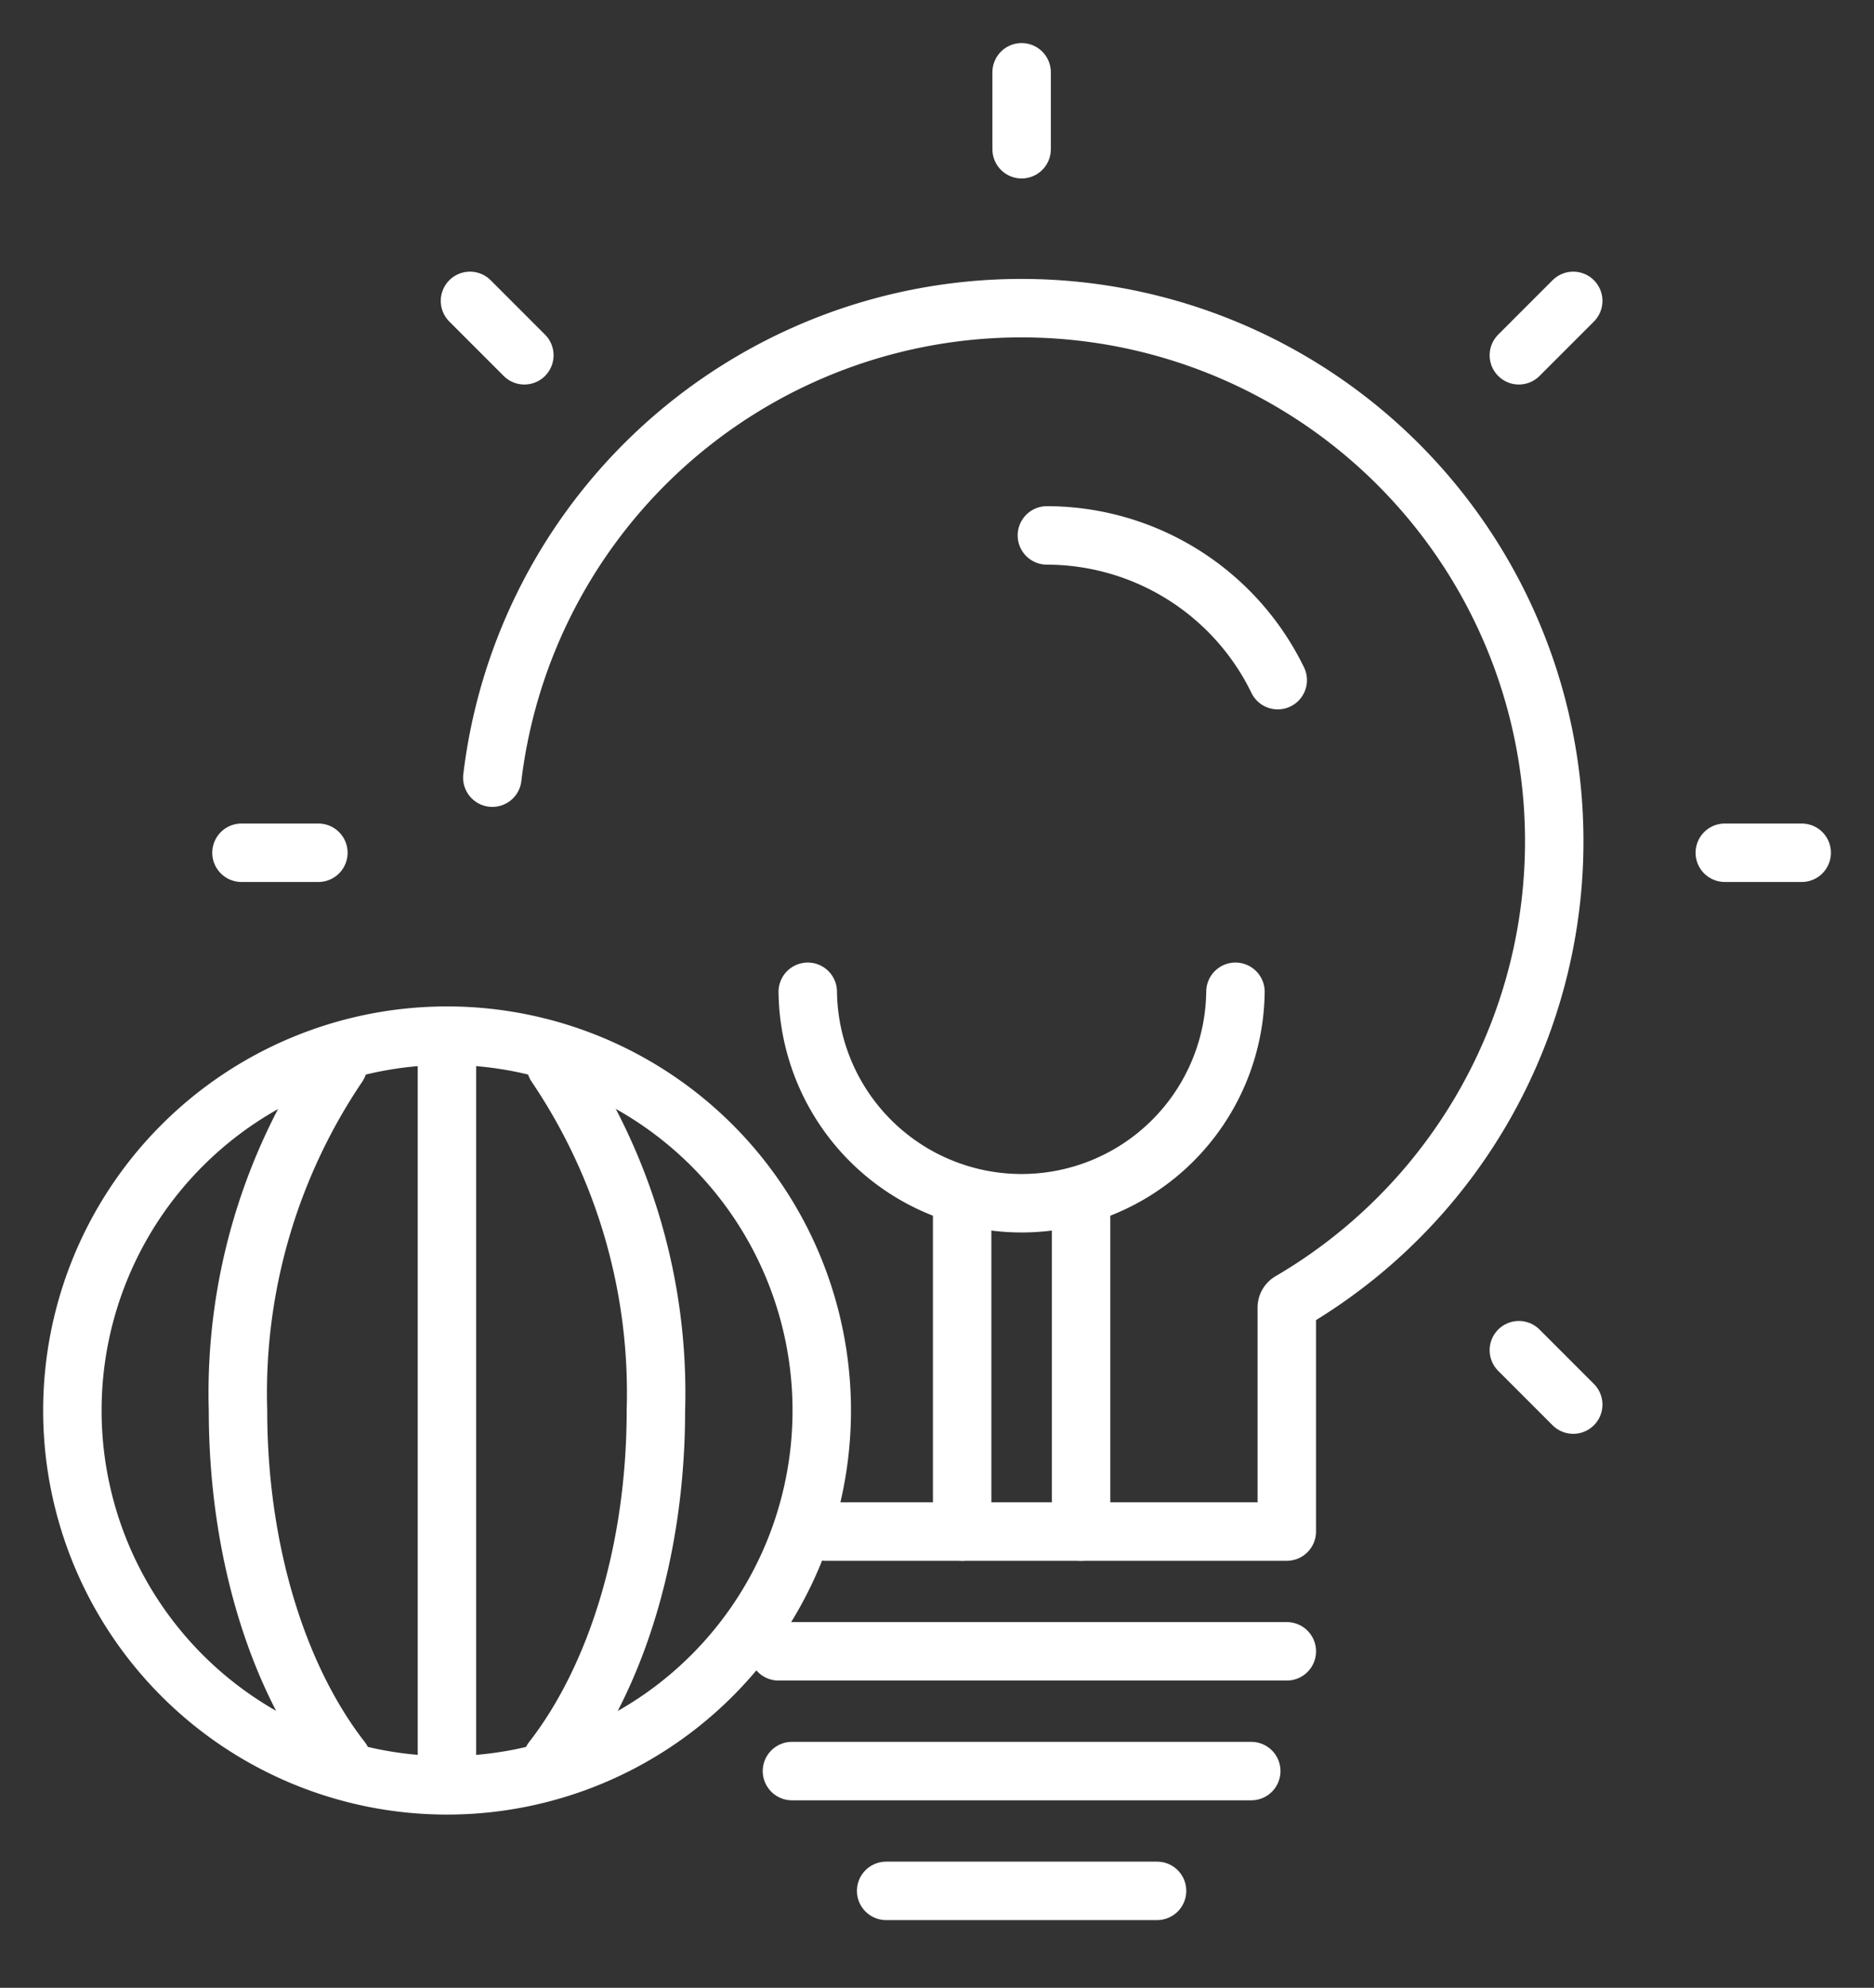
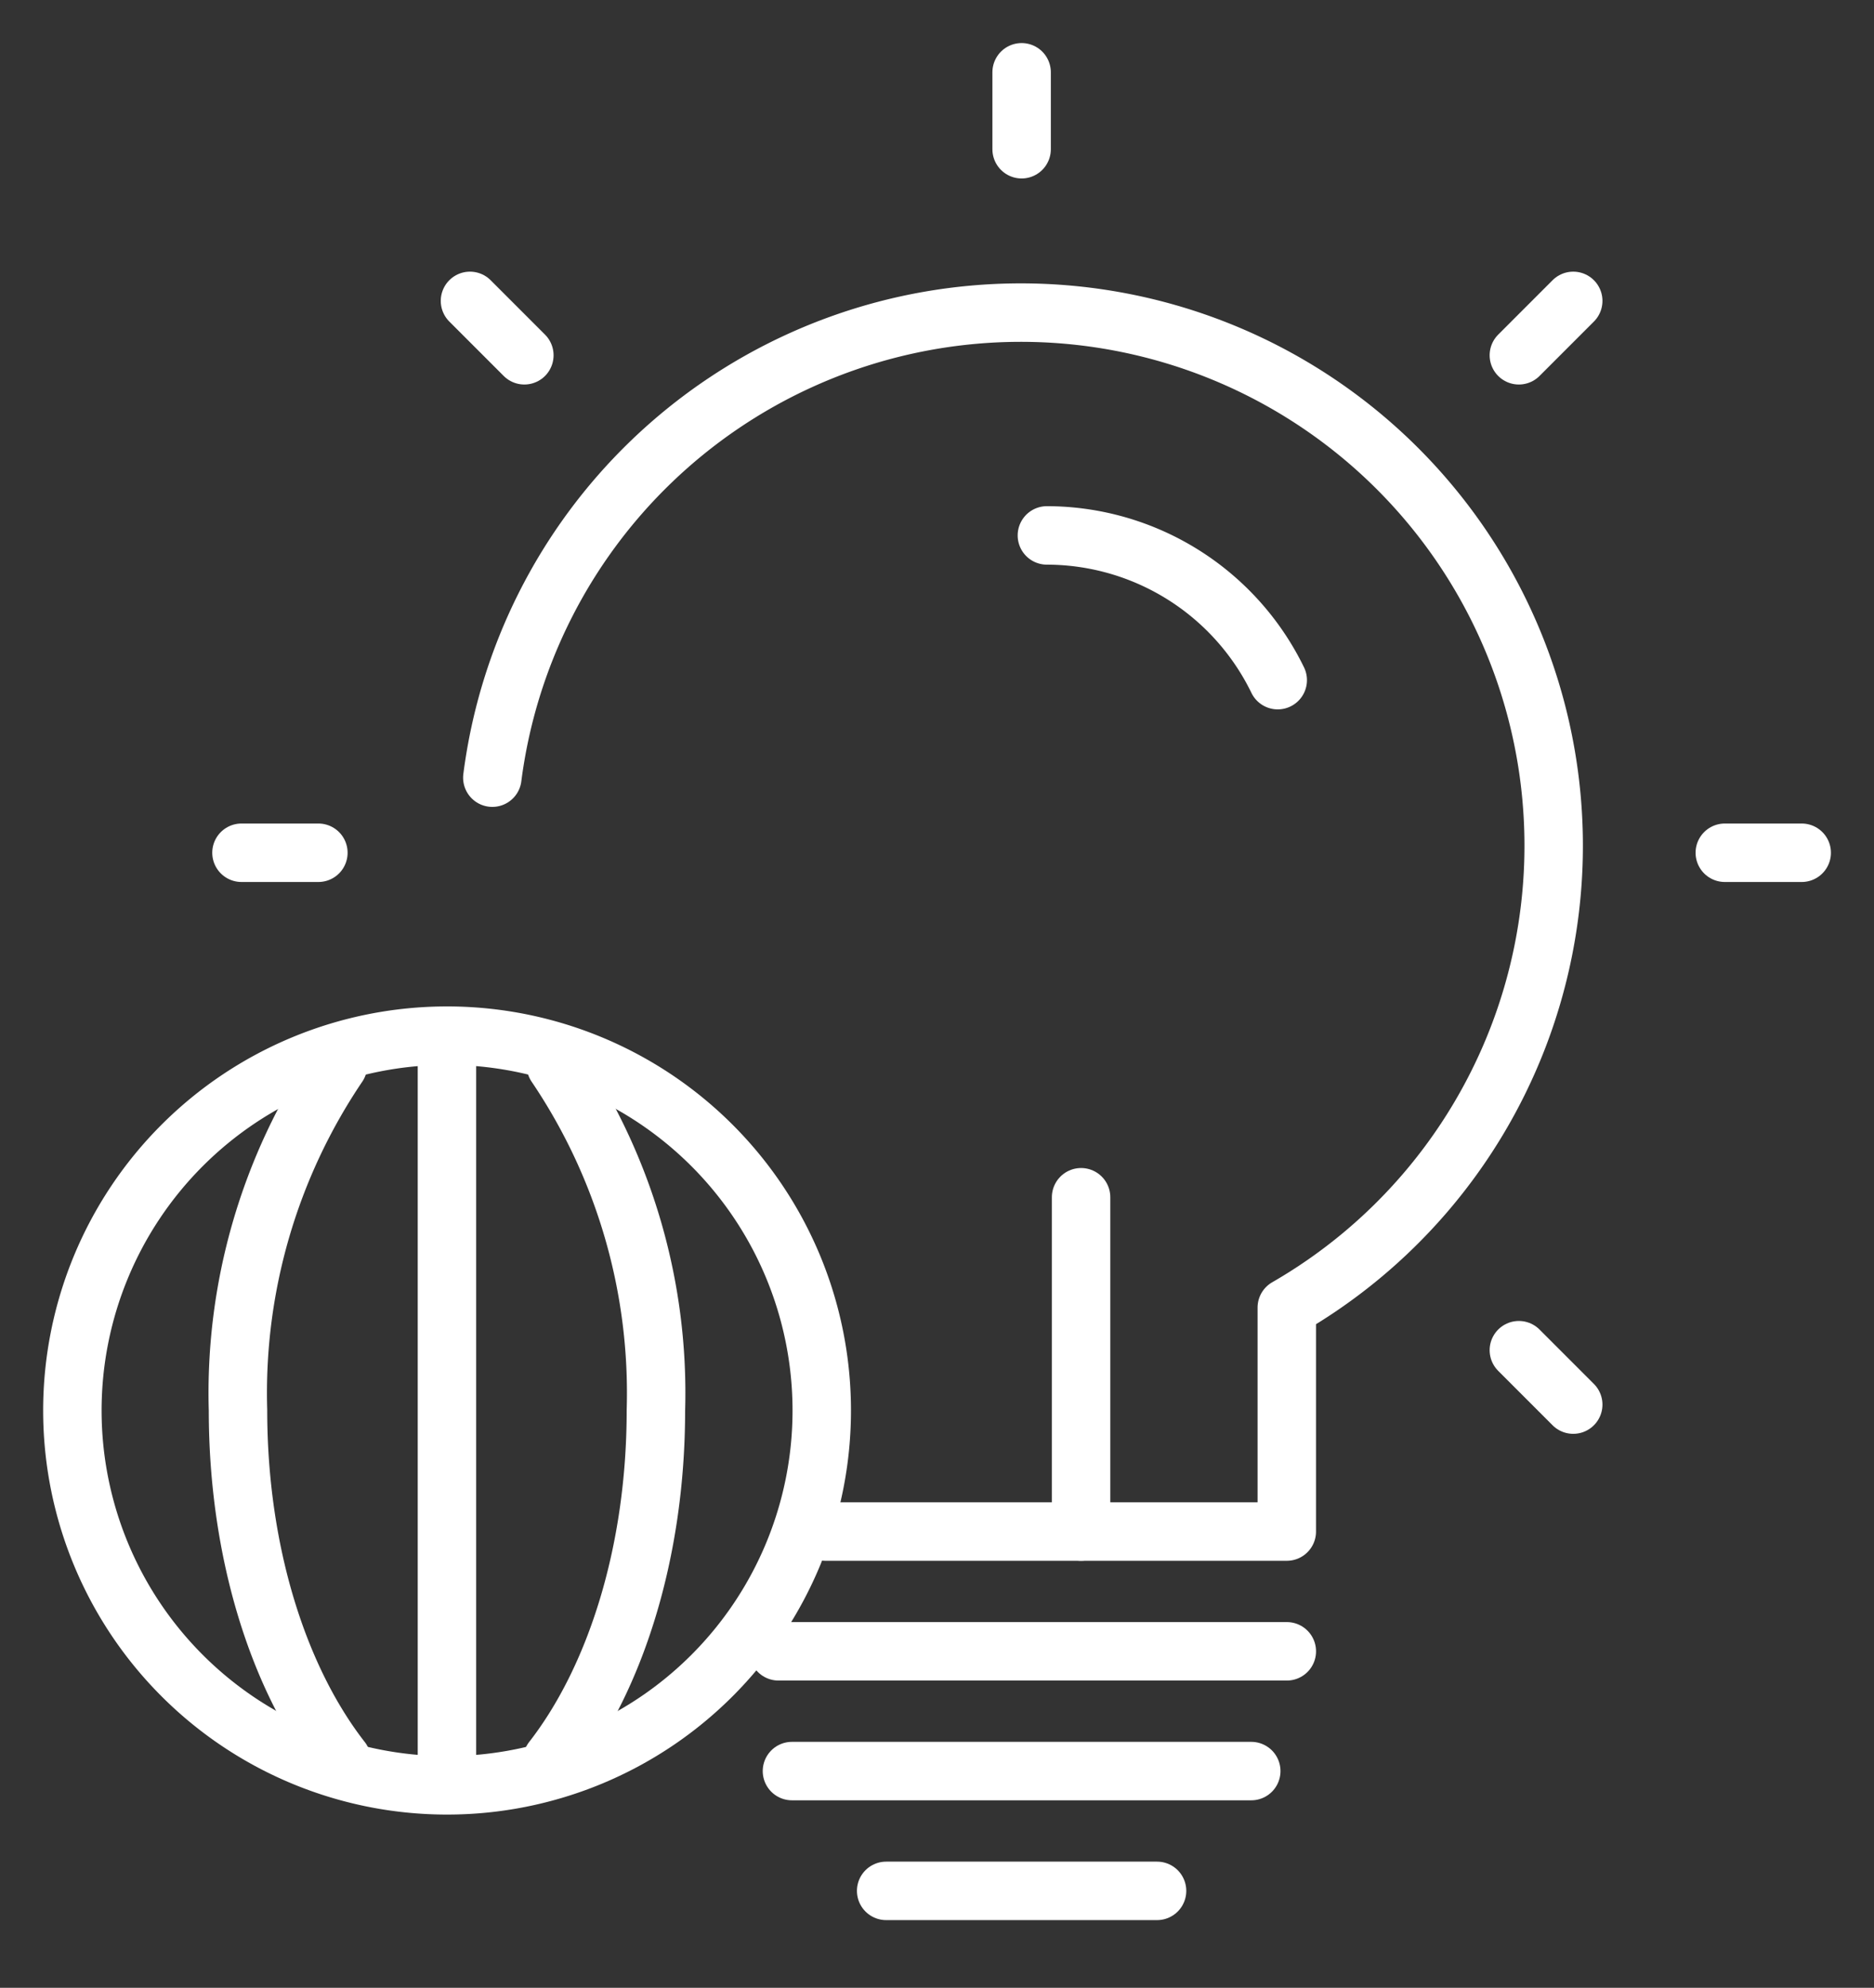
<svg xmlns="http://www.w3.org/2000/svg" width="64.134" height="68.001" viewBox="0 0 64.134 68.001">
  <rect x="0" y="0" width="64.134" height="68.001" fill="#333333" stroke="none" />
  <defs>
    <clipPath id="clip-path">
      <rect id="사각형_47762" data-name="사각형 47762" width="64.134" height="68.001" fill="none" stroke="#fff" stroke-width="2" />
    </clipPath>
  </defs>
  <g id="그룹_28497" data-name="그룹 28497" clip-path="url(#clip-path)">
    <path id="패스_14972" data-name="패스 14972" d="M32.49,15.826a8.8,8.8,0,0,1,7.9,4.951" transform="translate(3.338 2.49)" fill="none" stroke="#fff" stroke-linecap="round" stroke-linejoin="round" stroke-width="2" />
-     <path id="패스_14973" data-name="패스 14973" d="M25.827,50.279H41.619V42.618a.246.246,0,0,1,.124-.213A18.236,18.236,0,1,0,14.43,24.489" transform="translate(2.419 2.114)" fill="none" stroke="#fff" stroke-linecap="round" stroke-linejoin="round" stroke-width="2" />
+     <path id="패스_14973" data-name="패스 14973" d="M25.827,50.279H41.619V42.618A18.236,18.236,0,1,0,14.43,24.489" transform="translate(2.419 2.114)" fill="none" stroke="#fff" stroke-linecap="round" stroke-linejoin="round" stroke-width="2" />
    <line id="선_662" data-name="선 662" x2="2.632" transform="translate(59.028 29.172)" fill="none" stroke="#fff" stroke-linecap="round" stroke-linejoin="round" stroke-width="2" />
    <line id="선_663" data-name="선 663" y1="2.632" transform="translate(34.963 2.473)" fill="none" stroke="#fff" stroke-linecap="round" stroke-linejoin="round" stroke-width="2" />
    <line id="선_664" data-name="선 664" y1="1.861" x2="1.861" transform="translate(51.98 10.293)" fill="none" stroke="#fff" stroke-linecap="round" stroke-linejoin="round" stroke-width="2" />
    <line id="선_665" data-name="선 665" x1="1.861" y1="1.861" transform="translate(51.98 46.189)" fill="none" stroke="#fff" stroke-linecap="round" stroke-linejoin="round" stroke-width="2" />
    <line id="선_666" data-name="선 666" x1="2.632" transform="translate(8.264 29.172)" fill="none" stroke="#fff" stroke-linecap="round" stroke-linejoin="round" stroke-width="2" />
    <line id="선_667" data-name="선 667" x1="1.861" y1="1.861" transform="translate(16.084 10.293)" fill="none" stroke="#fff" stroke-linecap="round" stroke-linejoin="round" stroke-width="2" />
    <line id="선_668" data-name="선 668" x2="17.396" transform="translate(26.643 56.49)" fill="none" stroke="#fff" stroke-linecap="round" stroke-linejoin="round" stroke-width="2" />
    <line id="선_669" data-name="선 669" x2="15.719" transform="translate(27.103 60.587)" fill="none" stroke="#fff" stroke-linecap="round" stroke-linejoin="round" stroke-width="2" />
    <line id="선_670" data-name="선 670" x2="9.271" transform="translate(30.327 64.685)" fill="none" stroke="#fff" stroke-linecap="round" stroke-linejoin="round" stroke-width="2" />
-     <path id="패스_14974" data-name="패스 14974" d="M39.339,30.682a7.319,7.319,0,0,1-14.637,0" transform="translate(2.942 3.246)" fill="none" stroke="#fff" stroke-linecap="round" stroke-linejoin="round" stroke-width="2" />
-     <line id="선_671" data-name="선 671" y2="11.436" transform="translate(32.928 40.957)" fill="none" stroke="#fff" stroke-linecap="round" stroke-linejoin="round" stroke-width="2" />
    <line id="선_672" data-name="선 672" y2="11.436" transform="translate(36.998 40.957)" fill="none" stroke="#fff" stroke-linecap="round" stroke-linejoin="round" stroke-width="2" />
    <path id="패스_14975" data-name="패스 14975" d="M26.4,44.933A12.823,12.823,0,1,1,13.574,32.11,12.823,12.823,0,0,1,26.4,44.933Z" transform="translate(1.723 3.319)" fill="none" stroke="#fff" stroke-linecap="round" stroke-linejoin="round" stroke-width="2" />
    <path id="패스_14976" data-name="패스 14976" d="M16.7,36a20.006,20.006,0,0,1,3.424,11.8c0,4.861-1.39,9.189-3.549,11.962" transform="translate(2.323 0.445)" fill="none" stroke="#fff" stroke-linecap="round" stroke-linejoin="round" stroke-width="2" />
    <path id="패스_14977" data-name="패스 14977" d="M10.377,59.762C8.218,56.99,6.829,52.662,6.829,47.8A20.013,20.013,0,0,1,10.253,36" transform="translate(1.316 0.444)" fill="none" stroke="#fff" stroke-linecap="round" stroke-linejoin="round" stroke-width="2" />
    <line id="선_673" data-name="선 673" y2="24.672" transform="translate(15.296 35.915)" fill="none" stroke="#fff" stroke-linecap="round" stroke-linejoin="round" stroke-width="2" />
  </g>
</svg>